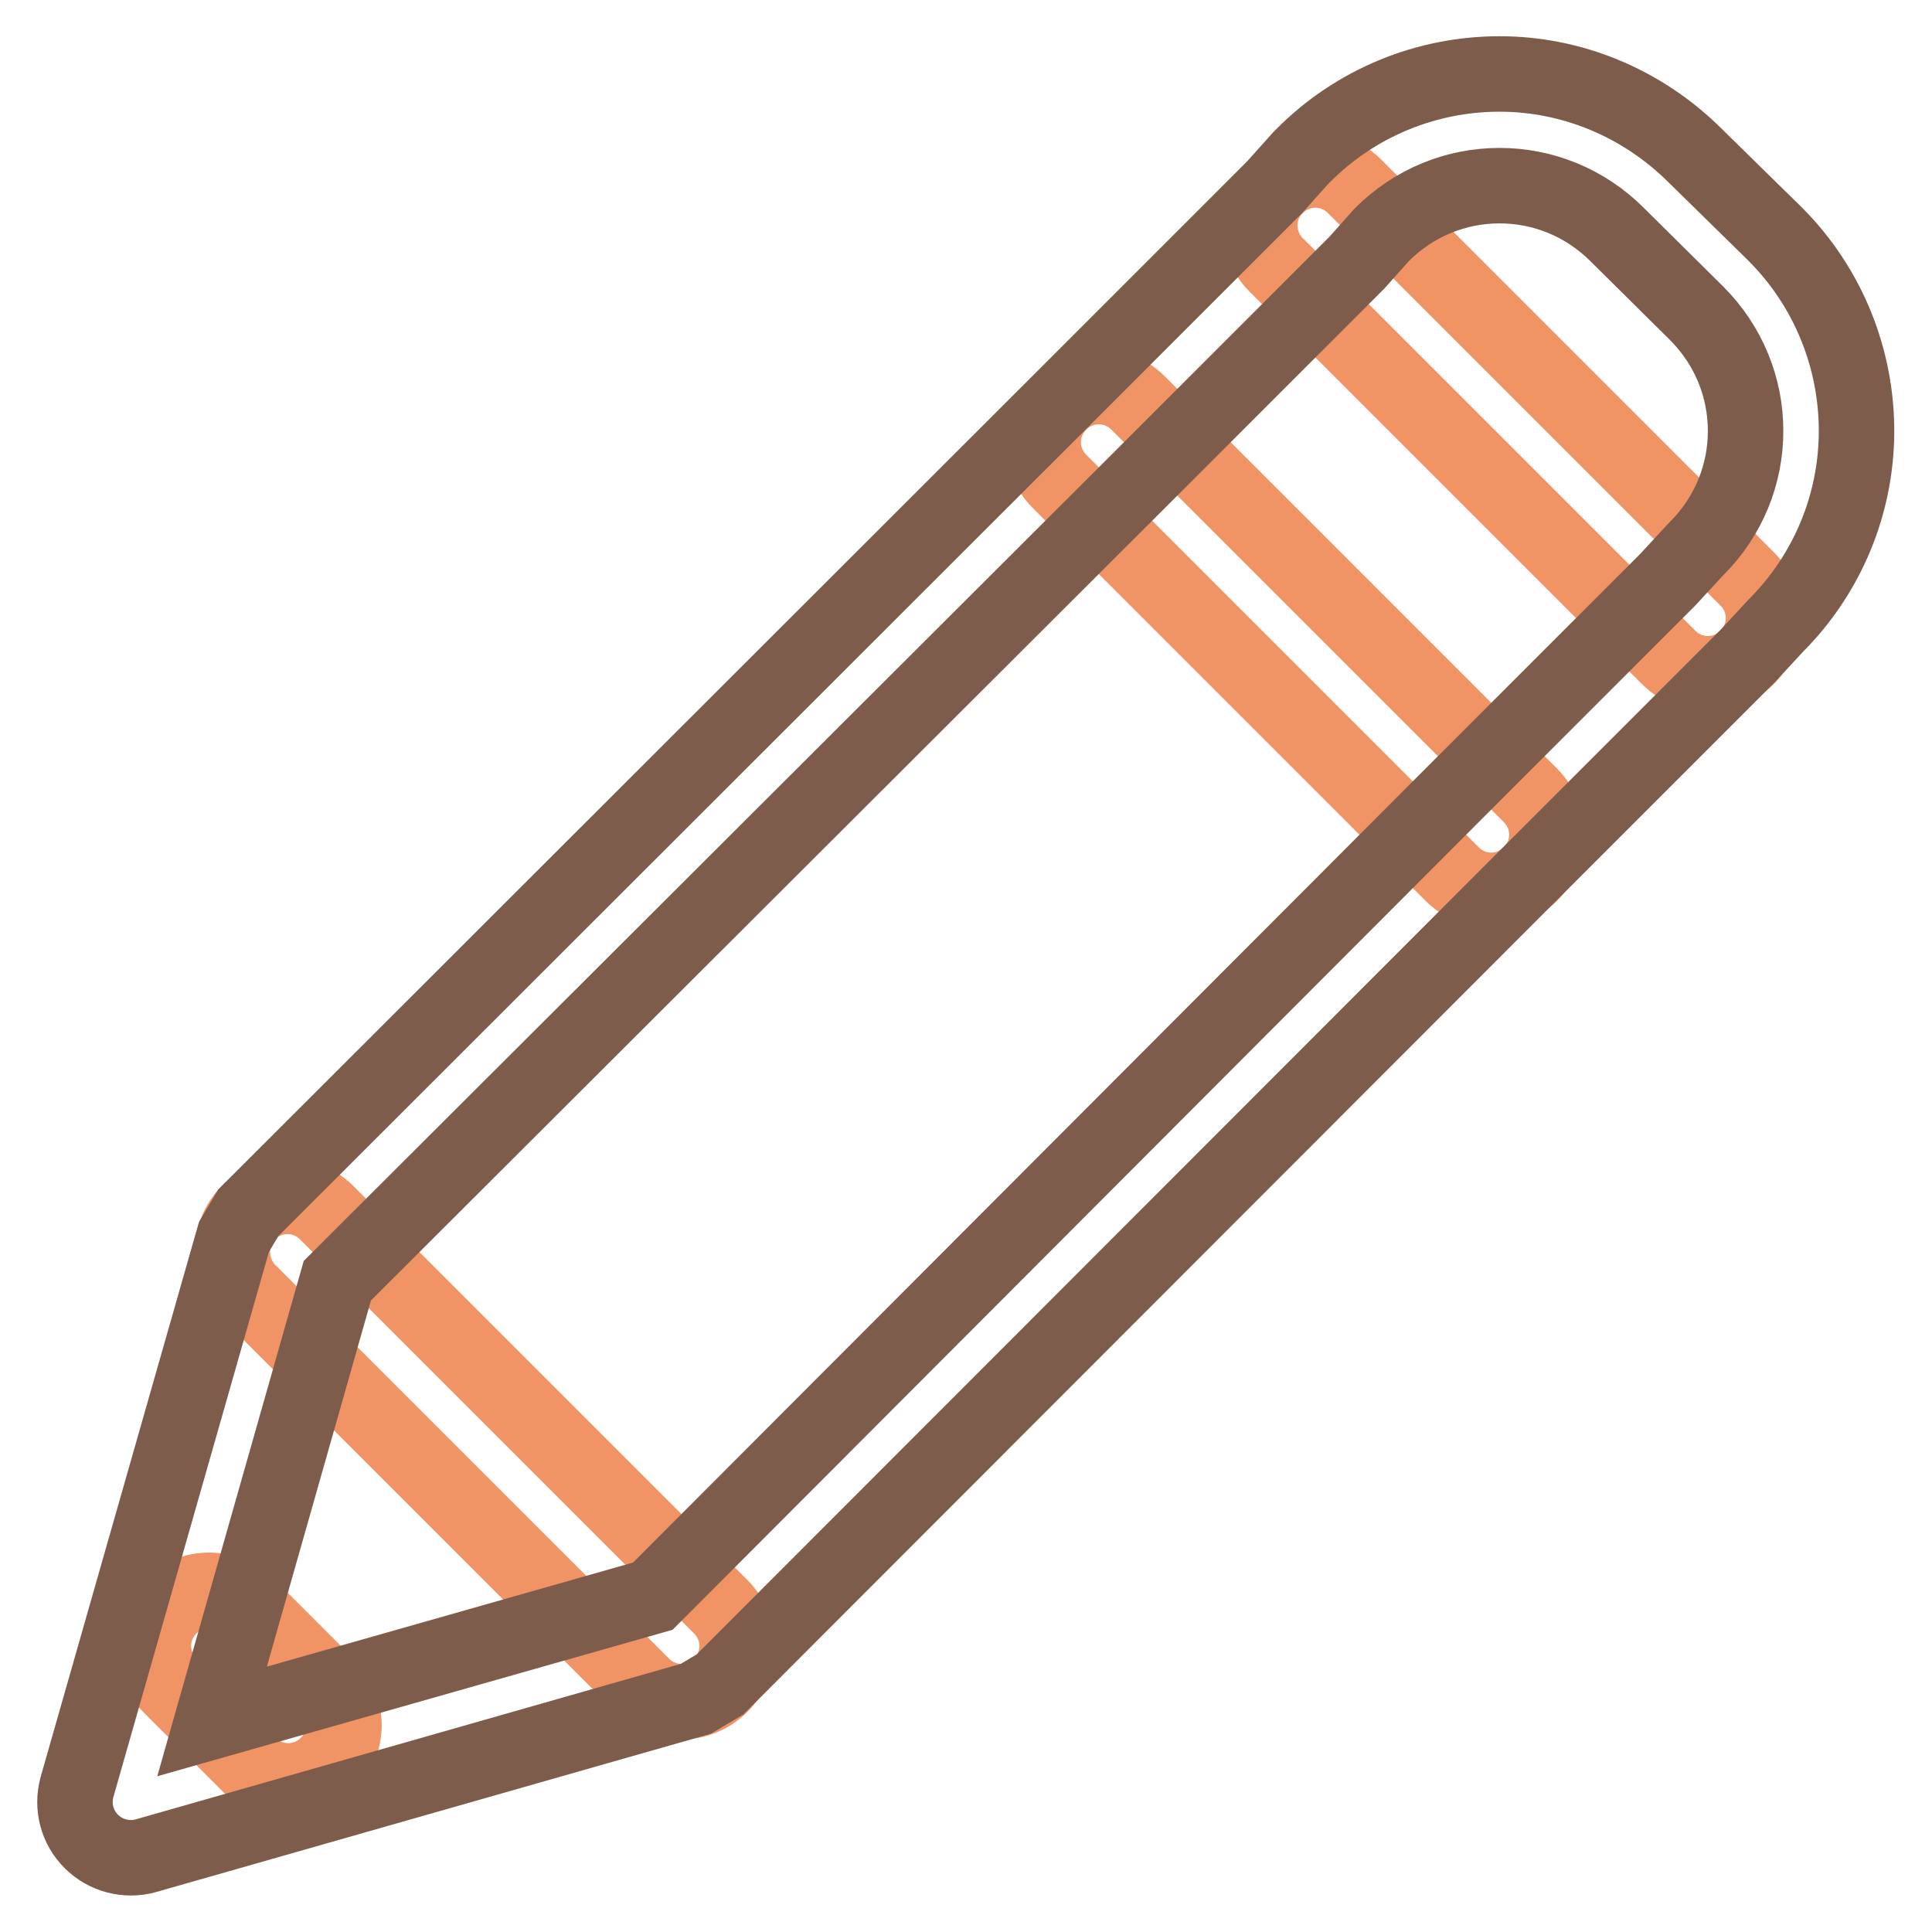
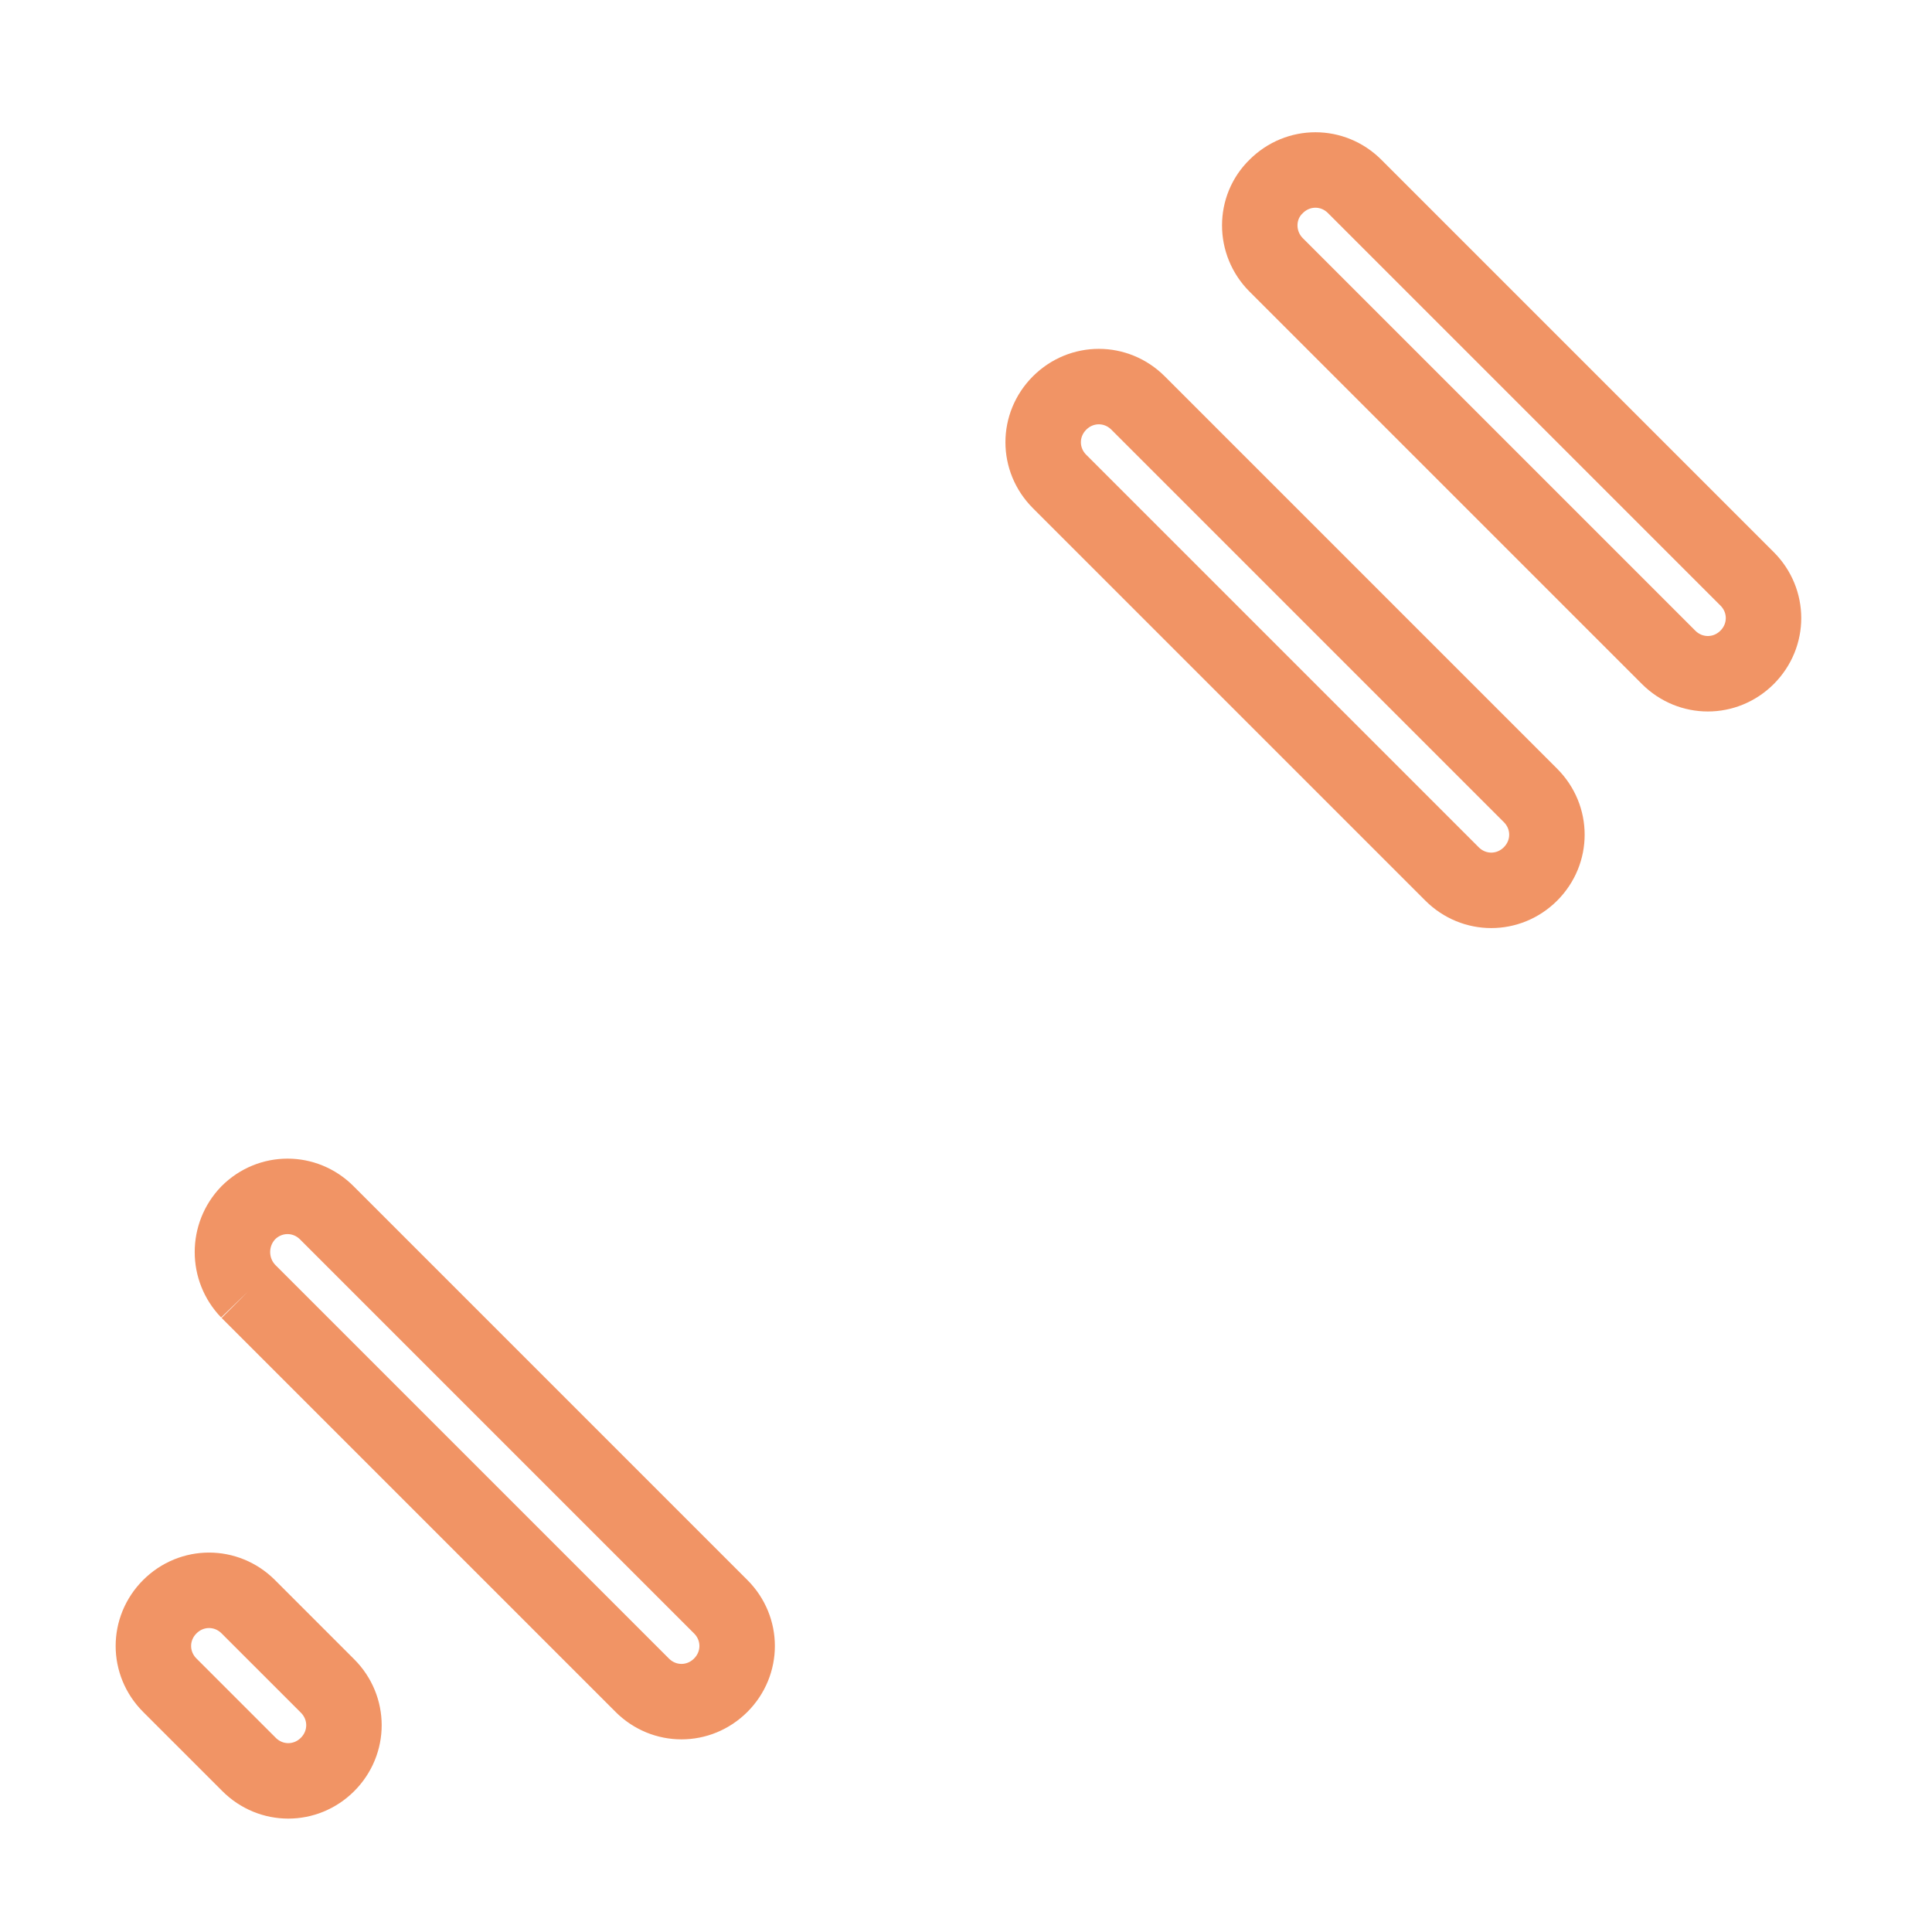
<svg xmlns="http://www.w3.org/2000/svg" version="1.1" x="0px" y="0px" viewBox="0 0 256 256" enable-background="new 0 0 256 256" xml:space="preserve">
  <g>
    <path stroke-width="10" fill-opacity="0" stroke="#f19465" d="M32.9,171.1l52.2,52.2c2.9,2.9,7.5,2.9,10.4,0c2.9-2.9,2.9-7.5,0-10.4l-52.2-52.2c-2.9-2.9-7.5-2.9-10.4,0 C30.1,163.6,30.1,168.2,32.9,171.1 M169.1,35.1l52,52c2.9,2.9,7.5,2.9,10.4,0c2.9-2.9,2.9-7.5,0-10.4l-52-52 c-2.9-2.9-7.5-2.9-10.4,0C166.2,27.5,166.2,32.2,169.1,35.1 M22.5,223.3l10.5,10.5c2.9,2.9,7.5,2.9,10.4,0c2.9-2.9,2.9-7.5,0-10.4 l-10.5-10.5c-2.9-2.9-7.5-2.9-10.4,0S19.6,220.4,22.5,223.3 M140.4,63.8l52,52c2.9,2.9,7.5,2.9,10.4,0c2.9-2.9,2.9-7.5,0-10.4 l-52-52c-2.9-2.9-7.5-2.9-10.4,0C137.5,56.3,137.5,60.9,140.4,63.8" />
-     <path stroke-width="10" fill-opacity="0" stroke="#7e5c4c" d="M246,57.1c0-9.4-3.6-18.9-10.8-26.1l0,0l-10.5-10.3l0,0c-7.2-7.2-16.6-10.9-26-10.9 c-9.8,0-19.2,3.9-26.1,10.9l-0.3,0.3l-3.4,3.8l-28.6,28.6L32.9,160.7l-1.9,3.2l-20.8,72.9c-0.7,2.6,0,5.3,1.9,7.2 c1.9,1.9,4.7,2.6,7.2,1.9l72.9-20.8l3.2-1.9l107.3-107.4l28.7-28.7l0.2-0.2l3.7-4l0,0C242.2,76,246,66.7,246,57.1L246,57.1z  M224.8,72.7l-0.2,0.2l-3.6,3.9l-28.6,28.6L86.5,211.5l-58.4,16.6l16.6-58.4L150.8,63.8l28.7-28.7l0.3-0.3l3.3-3.7 c4.3-4.3,9.9-6.5,15.6-6.5c5.7,0,11.3,2.2,15.6,6.5l0.1,0.1l10.4,10.3c4.3,4.3,6.5,9.9,6.5,15.6C231.3,62.8,229.1,68.4,224.8,72.7z " />
  </g>
</svg>